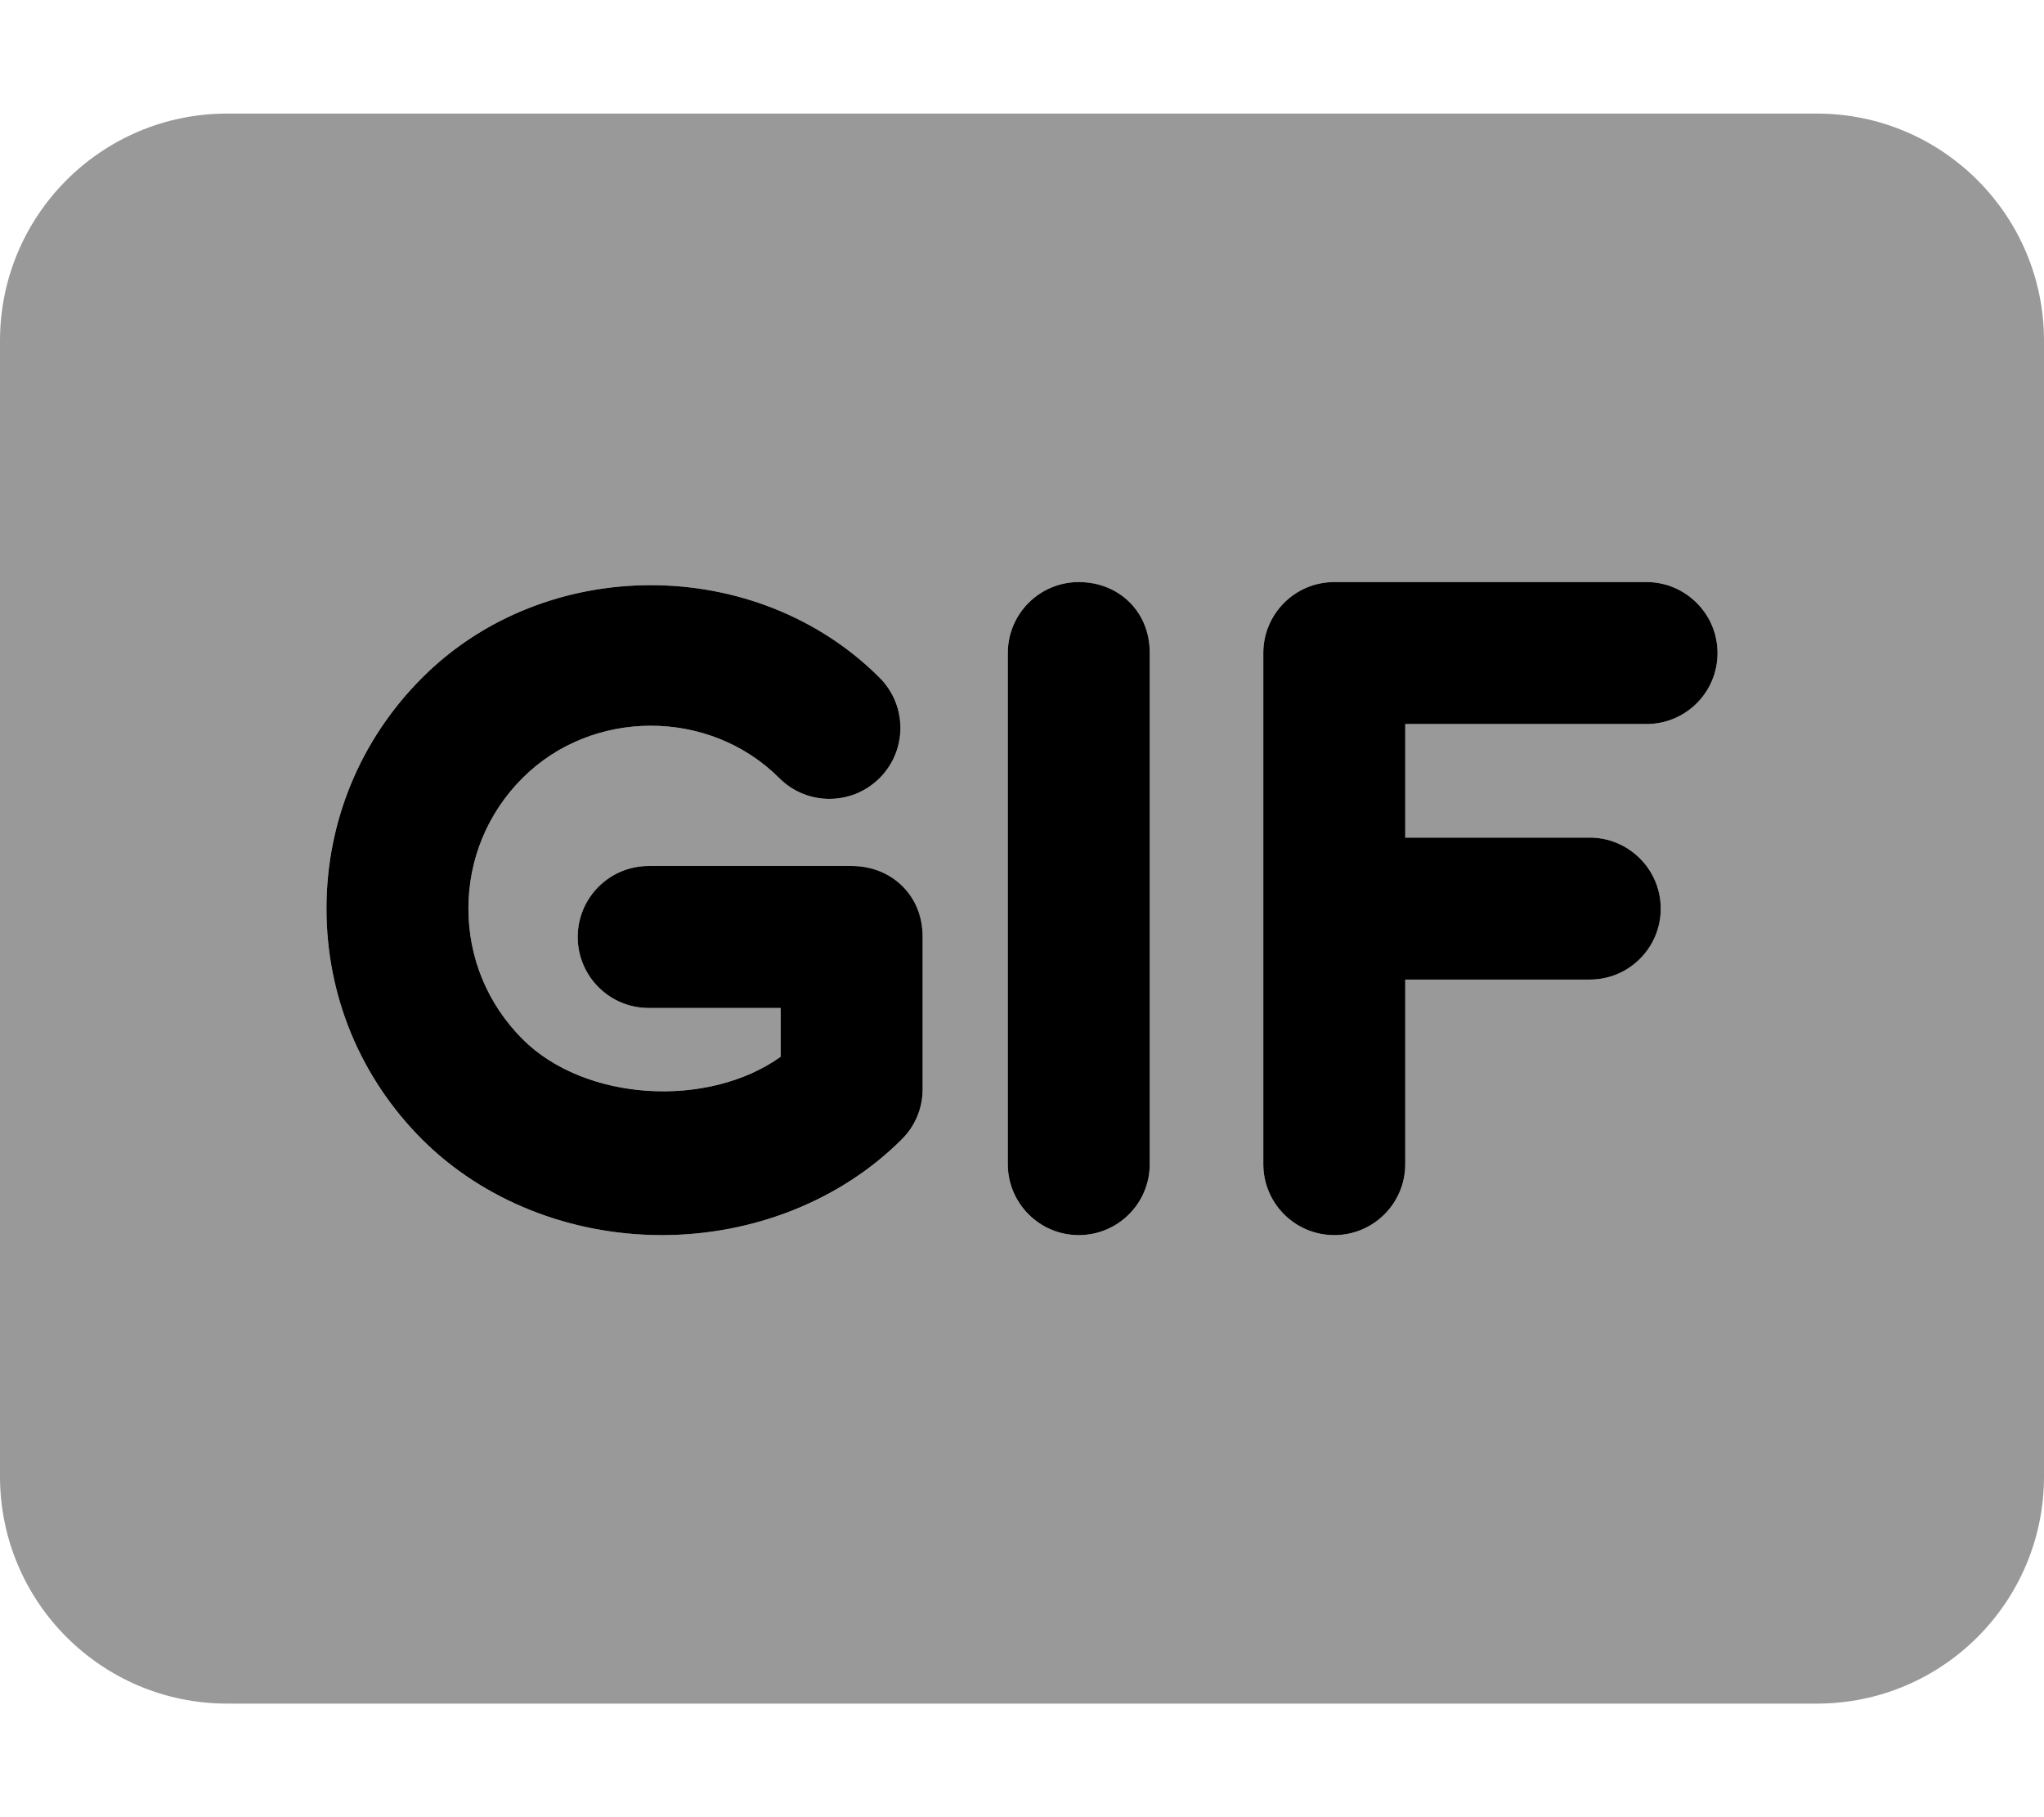
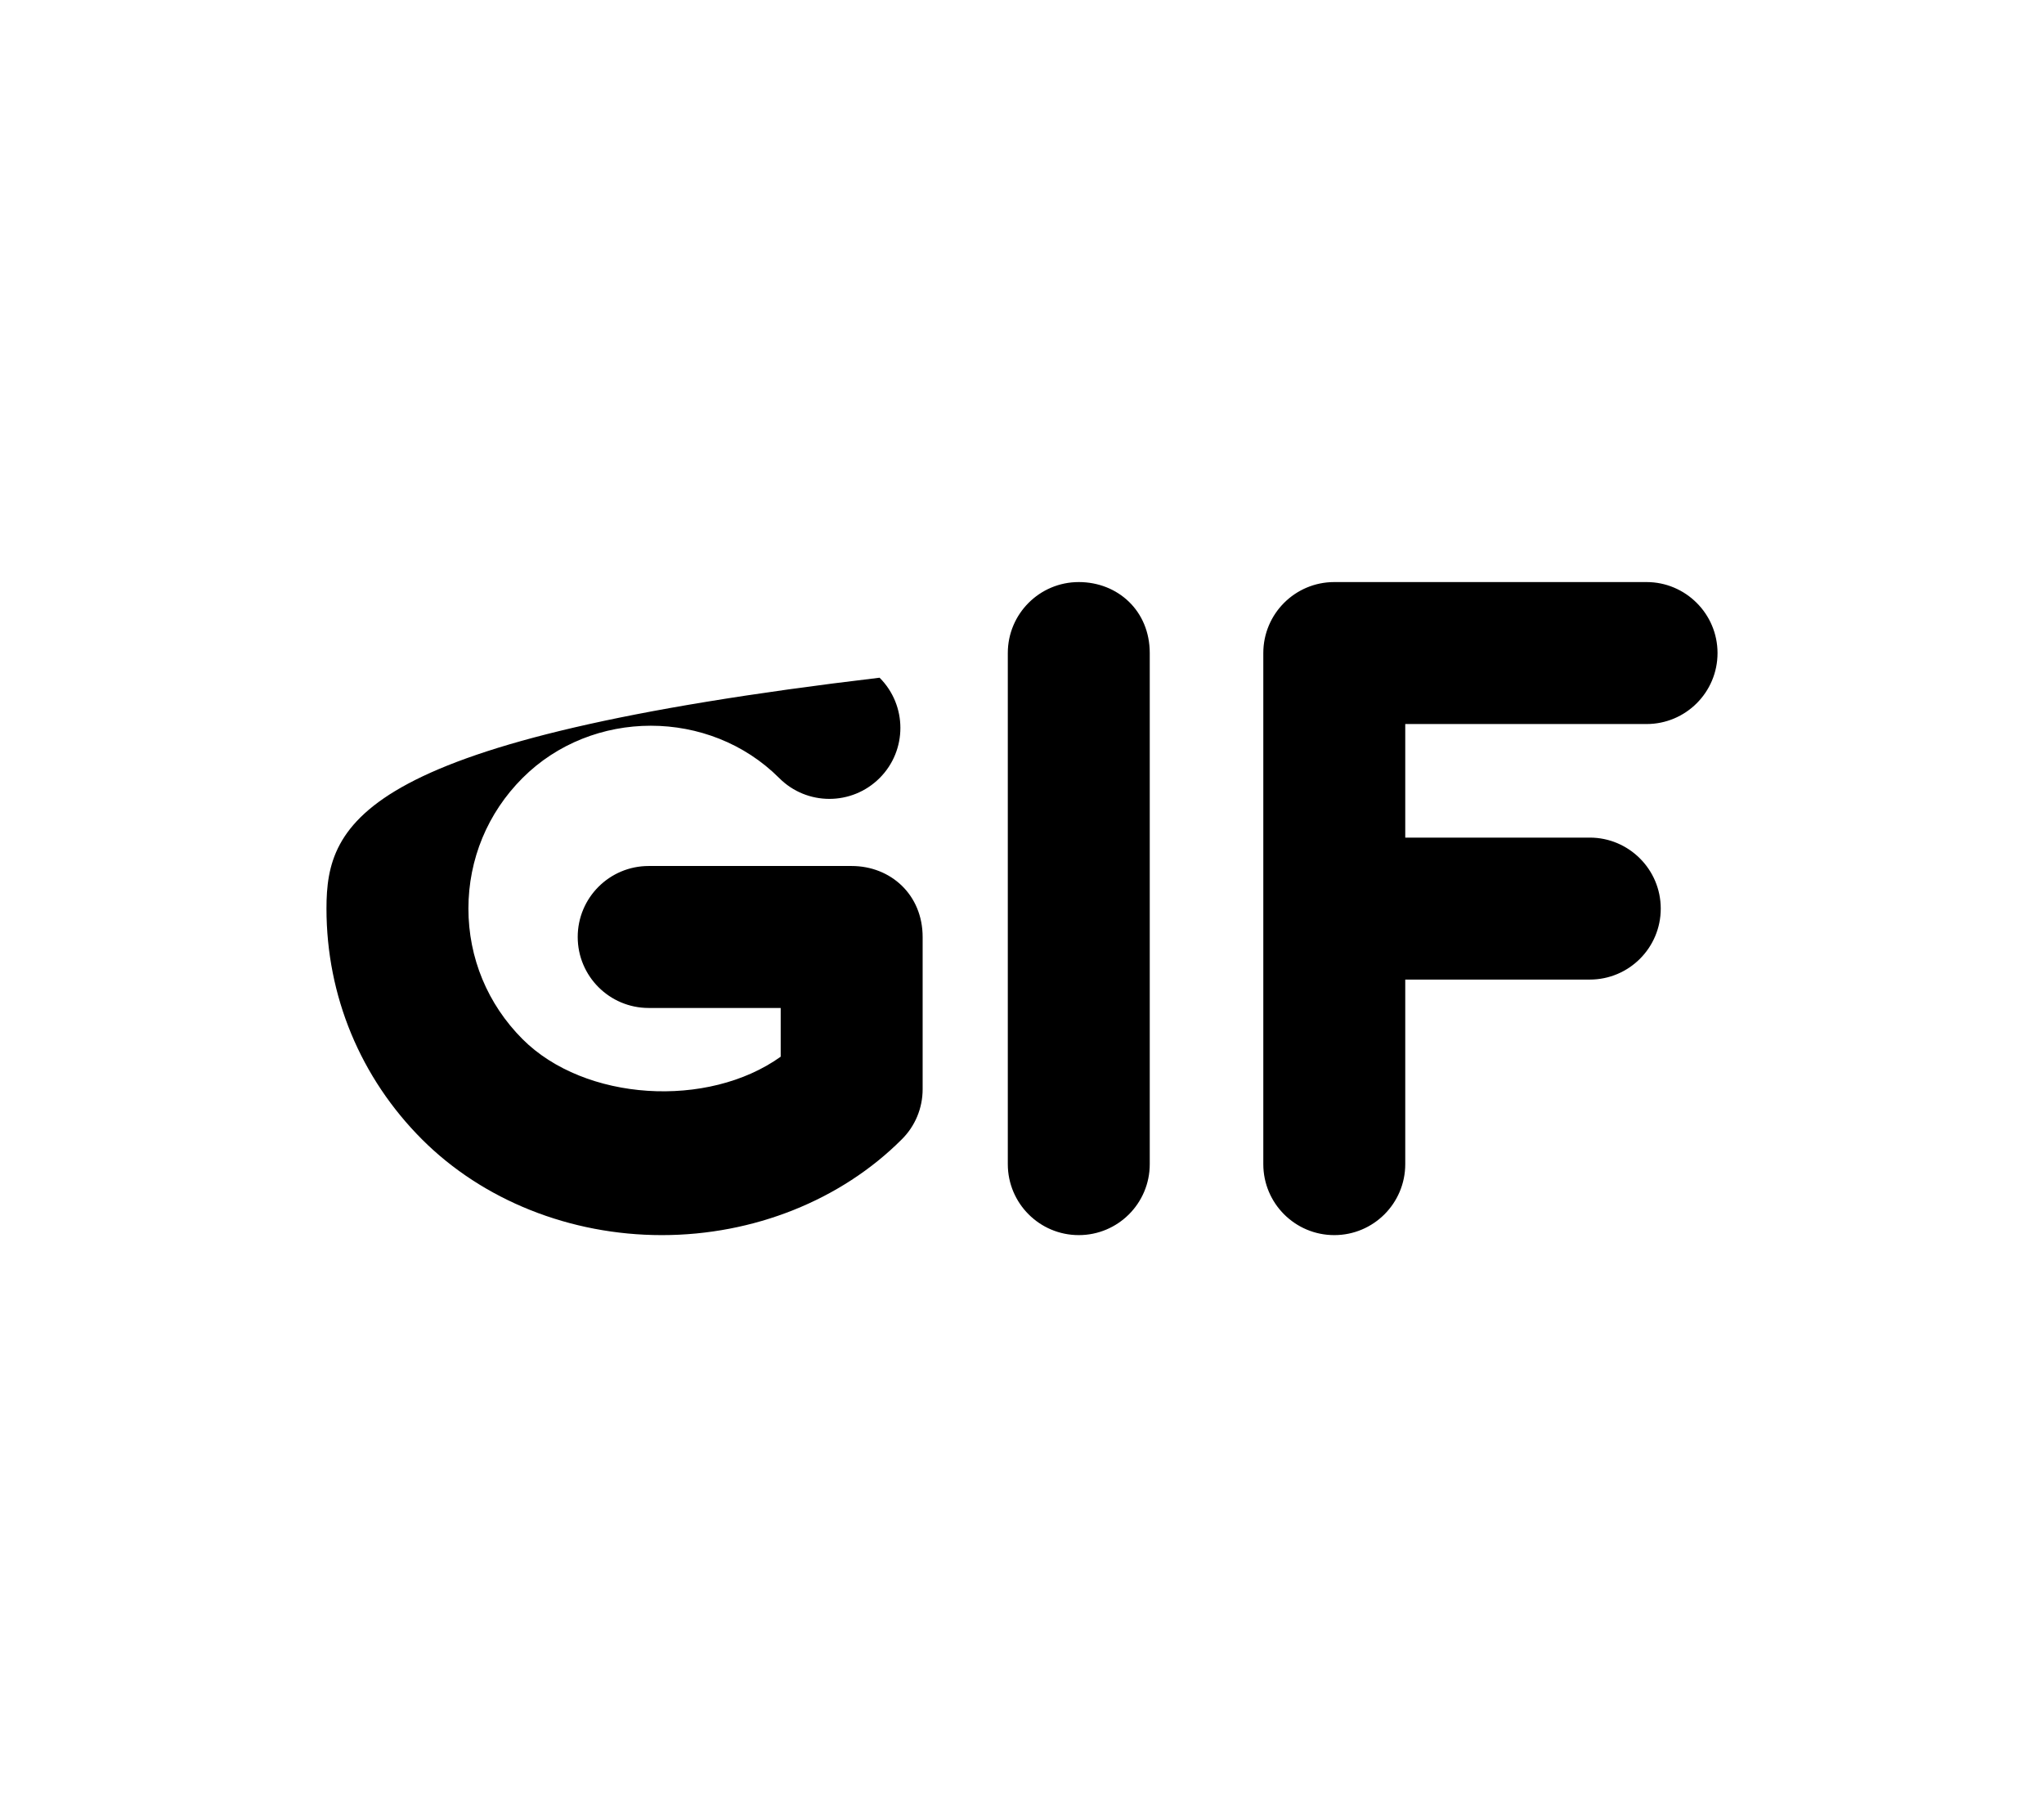
<svg xmlns="http://www.w3.org/2000/svg" viewBox="0 0 576 512">
  <defs>
    <style>.fa-secondary{opacity:.4}</style>
  </defs>
-   <path class="fa-primary" d="M240 244H182.8c-11.05 0-20 8.953-20 20s8.953 20 20 20H220v13.73c-20.5 14.67-55.22 12.61-72.77-4.969C137.4 282.9 132 269.9 132 256s5.406-26.94 15.23-36.77c19.64-19.67 52.7-19.67 72.36 0c7.797 7.812 20.45 7.812 28.28 0c7.812-7.797 7.812-20.47 0-28.28c-34.75-34.75-94.17-34.78-128.9 0C101.6 208.3 92 231.4 92 256s9.578 47.67 26.95 65.05C136.1 338.2 160.7 348 186.5 348c25.83 0 50.47-9.828 67.59-26.95C257.9 317.3 260 312.2 260 306.9V264C260 252.1 251 244 240 244zM304 164c-11.05 0-20 8.953-20 20v144c0 11.05 8.953 20 20 20s20-8.953 20-20v-144C324 172.1 315 164 304 164zM464 204c11.05 0 20-8.953 20-20S475 164 464 164h-88c-11.05 0-20 8.953-20 20v144c0 11.05 8.953 20 20 20s20-8.953 20-20V276H448c11.05 0 20-8.953 20-20S459 236 448 236h-52v-32H464z" />
-   <path class="fa-secondary" d="M512 32H64C28.65 32 0 60.65 0 96v320c0 35.35 28.65 64 64 64h448c35.35 0 64-28.65 64-64V96C576 60.65 547.3 32 512 32zM260 306.9c0 5.297-2.109 10.39-5.859 14.14C237 338.2 212.4 348 186.5 348c-25.84 0-50.48-9.828-67.59-26.95C101.6 303.7 92 280.6 92 256s9.578-47.67 26.95-65.05c34.75-34.78 94.17-34.75 128.9 0c7.812 7.812 7.812 20.48 0 28.28c-7.828 7.812-20.48 7.812-28.28 0c-19.66-19.67-52.72-19.67-72.36 0C137.4 229.1 132 242.1 132 256s5.406 26.94 15.23 36.77C164.8 310.3 199.5 312.4 220 297.7V284H182.8c-11.05 0-20-8.953-20-20s8.953-20 20-20H240c11.05 0 20 8.953 20 20V306.9zM324 328c0 11.05-8.953 20-20 20s-20-8.953-20-20v-144c0-11.05 8.953-20 20-20s20 8.953 20 20V328zM464 204h-68v32H448c11.05 0 20 8.953 20 20S459 276 448 276h-52v52c0 11.05-8.953 20-20 20s-20-8.953-20-20v-144c0-11.05 8.953-20 20-20h88c11.05 0 20 8.953 20 20S475 204 464 204z" />
+   <path class="fa-primary" d="M240 244H182.8c-11.05 0-20 8.953-20 20s8.953 20 20 20H220v13.73c-20.5 14.67-55.22 12.61-72.77-4.969C137.4 282.9 132 269.9 132 256s5.406-26.94 15.23-36.77c19.64-19.67 52.7-19.67 72.36 0c7.797 7.812 20.45 7.812 28.28 0c7.812-7.797 7.812-20.47 0-28.28C101.6 208.3 92 231.4 92 256s9.578 47.67 26.95 65.05C136.1 338.2 160.7 348 186.5 348c25.83 0 50.47-9.828 67.59-26.95C257.9 317.3 260 312.2 260 306.9V264C260 252.1 251 244 240 244zM304 164c-11.05 0-20 8.953-20 20v144c0 11.05 8.953 20 20 20s20-8.953 20-20v-144C324 172.1 315 164 304 164zM464 204c11.05 0 20-8.953 20-20S475 164 464 164h-88c-11.05 0-20 8.953-20 20v144c0 11.05 8.953 20 20 20s20-8.953 20-20V276H448c11.05 0 20-8.953 20-20S459 236 448 236h-52v-32H464z" />
</svg>